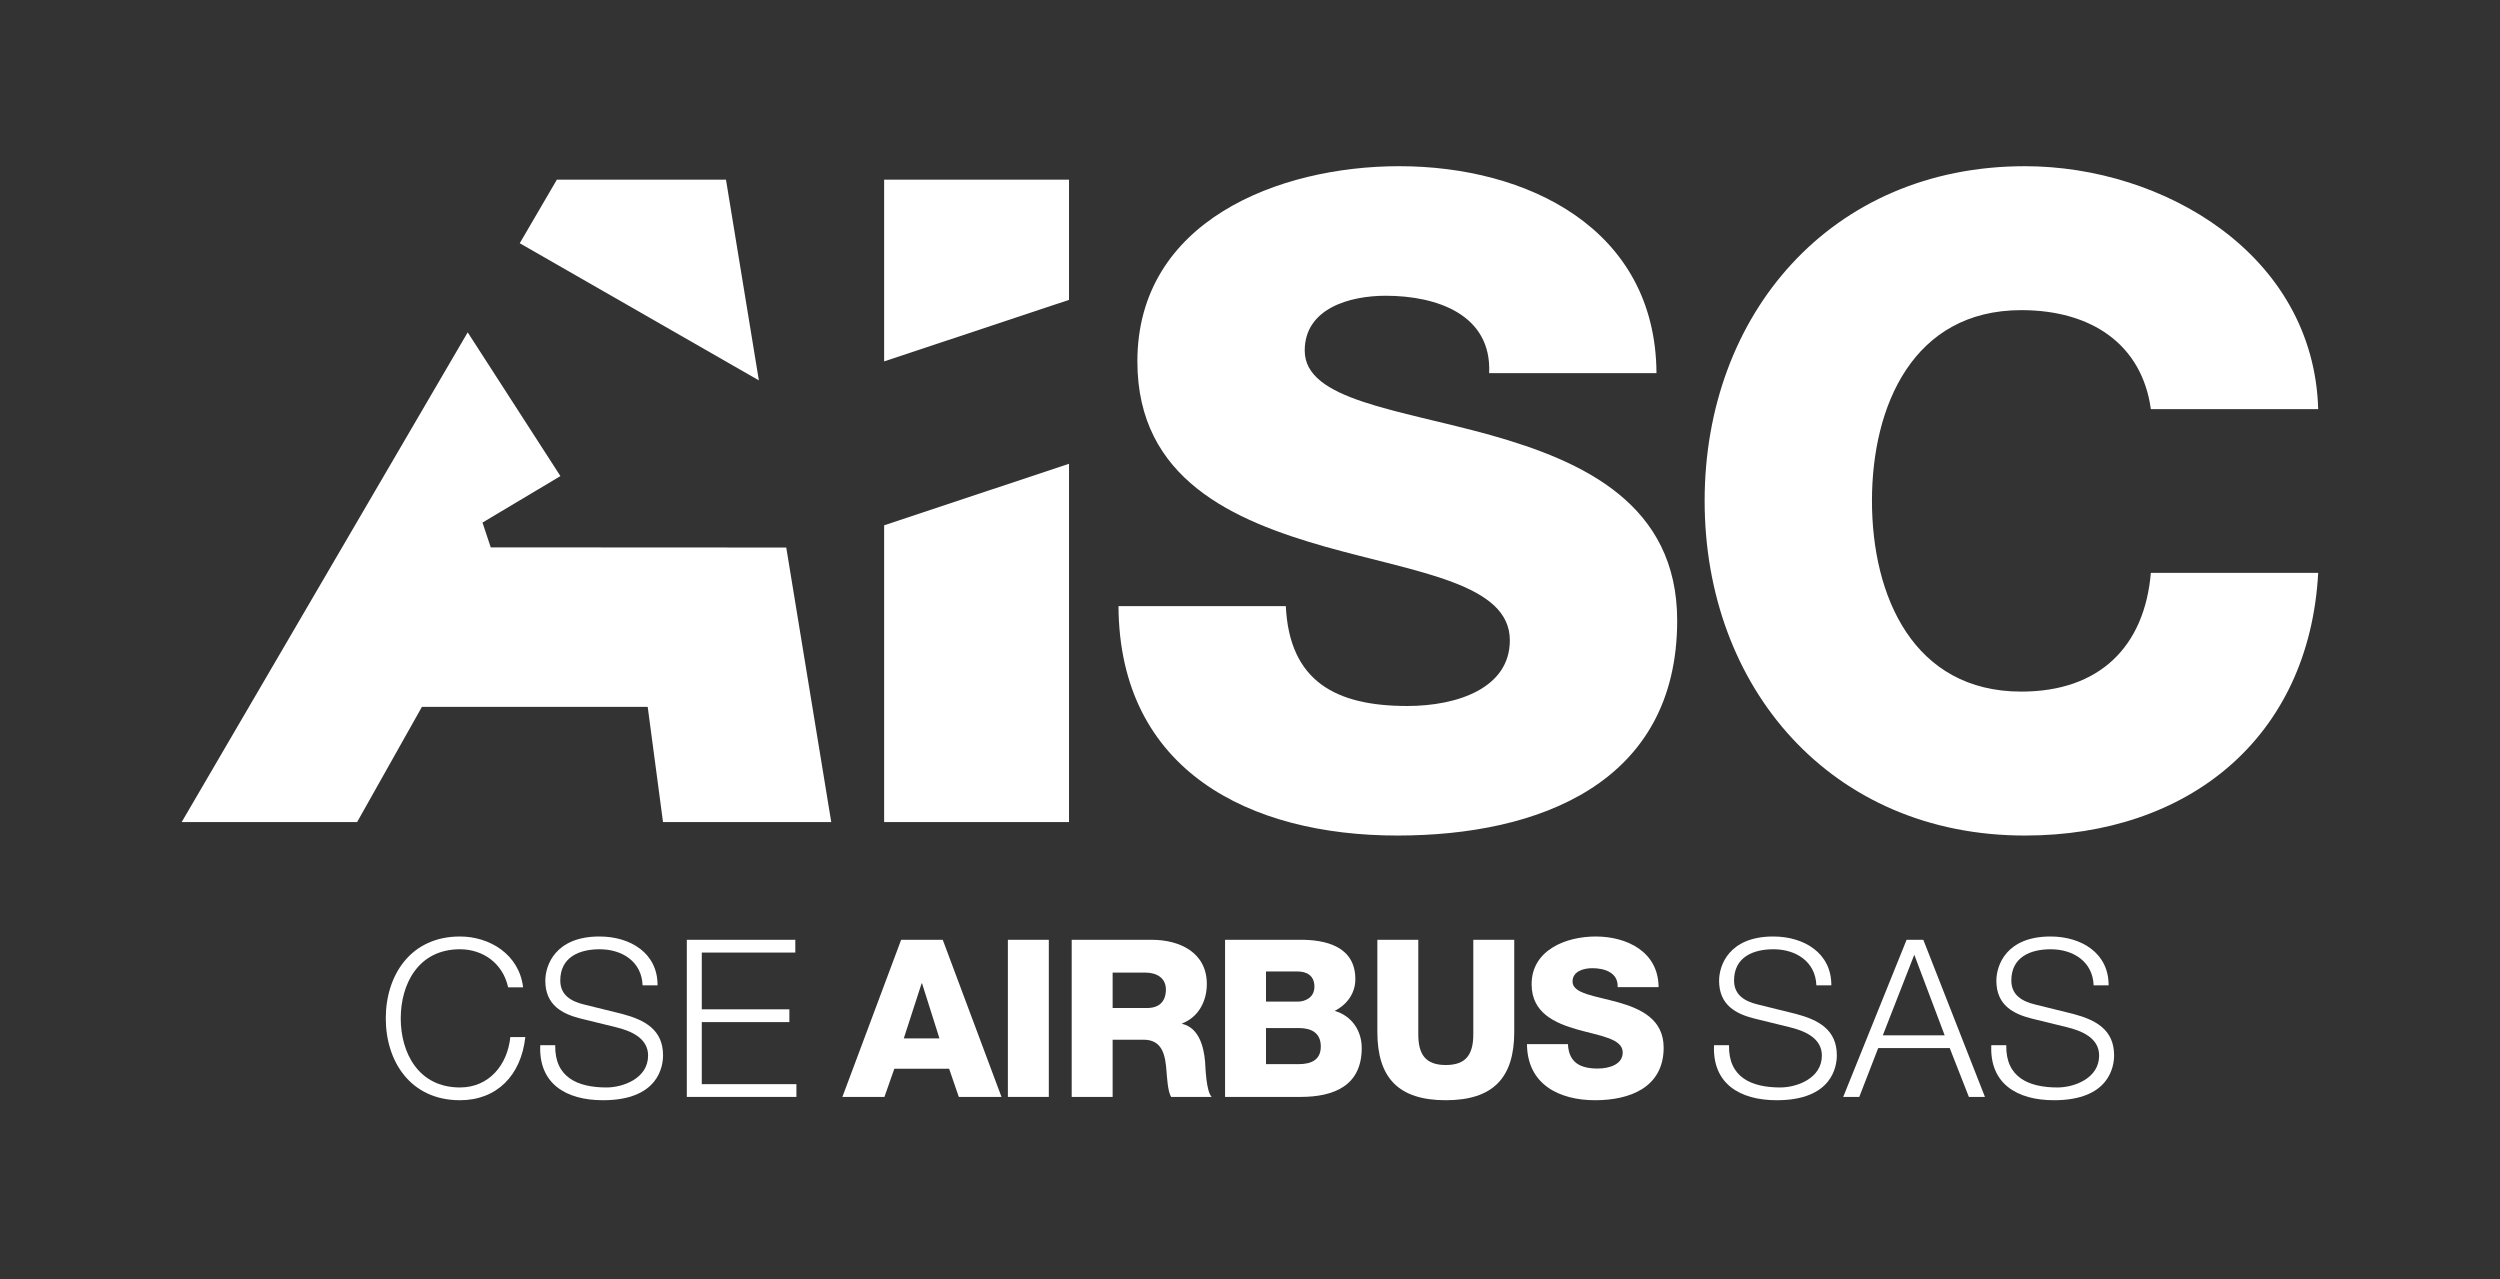
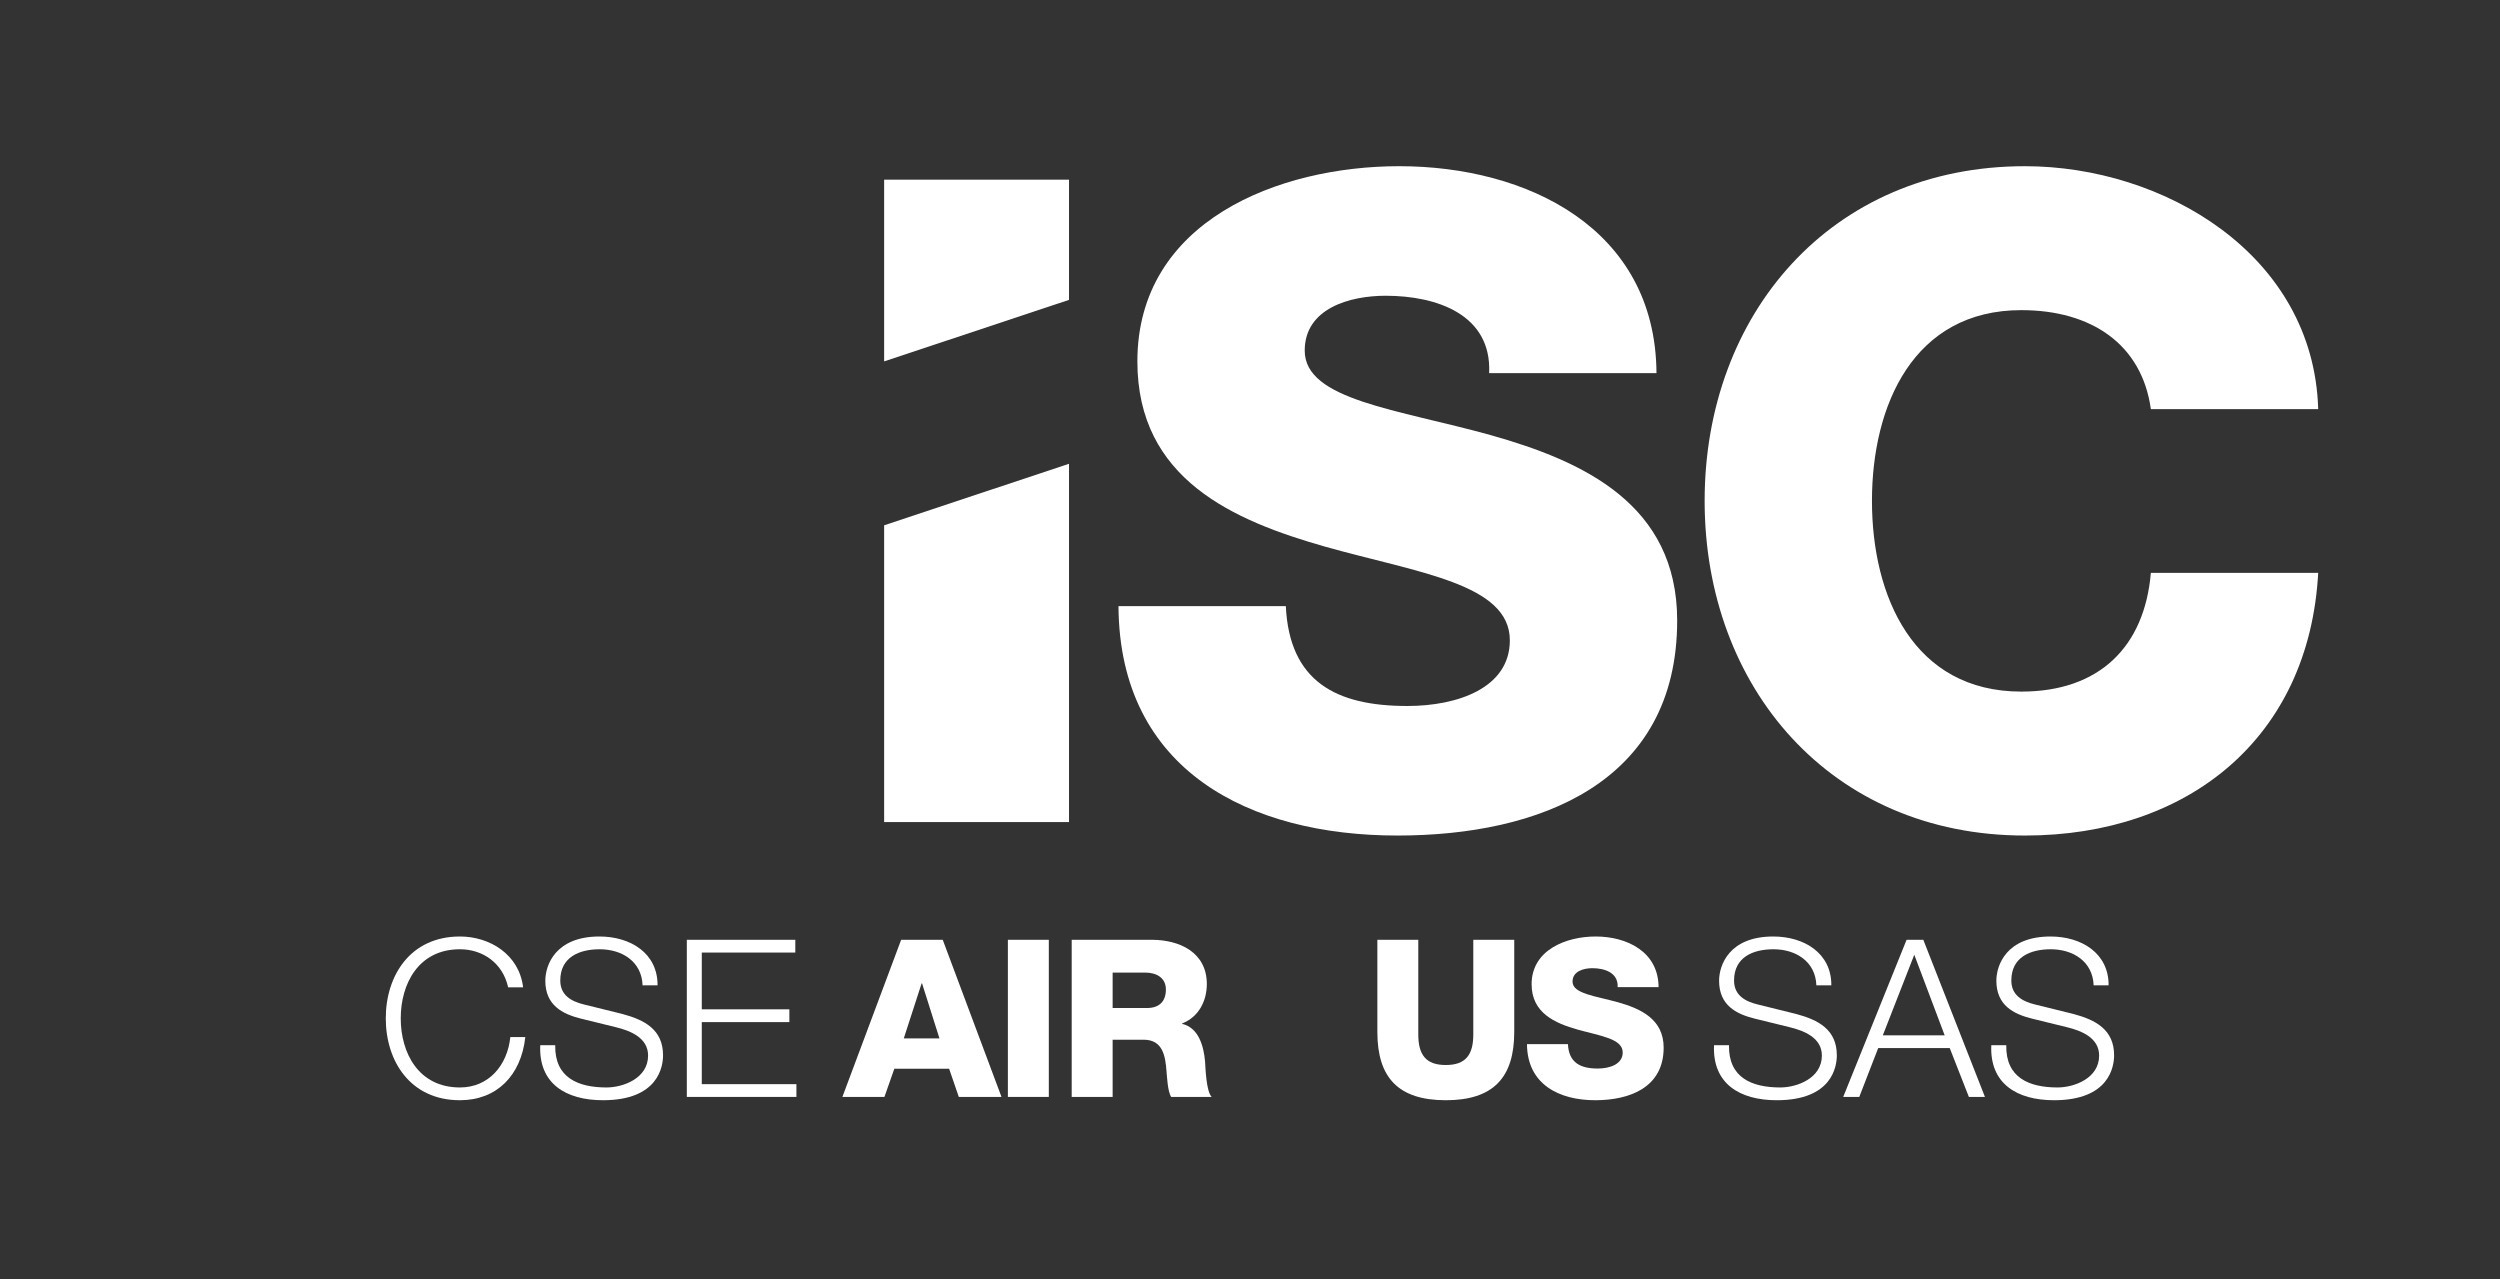
<svg xmlns="http://www.w3.org/2000/svg" xmlns:ns1="http://www.serif.com/" width="100%" height="100%" viewBox="0 0 1552 794" version="1.1" xml:space="preserve" style="fill-rule:evenodd;clip-rule:evenodd;stroke-linejoin:round;stroke-miterlimit:2;">
  <rect x="0" y="0" width="1552" height="794" fill="#333333" stroke="none" />
  <g id="Calque-1" ns1:id="Calque 1" transform="matrix(4.167,0,0,4.167,0,0)">
    <g transform="matrix(-1,0,0,1,131.719,53.839)">
-       <path d="M-27.542,-27.068L0,-27.068L0,0L-27.542,-9.164L-27.542,-27.068Z" style="fill:white;fill-rule:nonzero;" />
+       <path d="M-27.542,-27.068L0,-27.068L0,0L-27.542,-9.164Z" style="fill:white;fill-rule:nonzero;" />
    </g>
    <g transform="matrix(0,1,1,0,163.013,82.01)">
      <path d="M-3.752,-31.294L40.459,-31.294L40.459,-3.752L-12.917,-3.752L-3.752,-31.294Z" style="fill:white;fill-rule:nonzero;" />
    </g>
    <g transform="matrix(1,0,0,1,71.881,94.13)">
-       <path d="M0,-16.277L11.61,-23.202L-2.204,-44.616L-44.813,28.339L-18.676,28.339L-9.026,11.183L24.615,11.183L26.894,28.339L51.958,28.339L45.256,-12.559L1.229,-12.582L0,-16.277Z" style="fill:white;fill-rule:nonzero;" />
-     </g>
+       </g>
    <g transform="matrix(-1,0,0,1,82.33,56.668)">
-       <path d="M-25.827,-29.897L-0.63,-29.897L4.899,-20.431L-30.726,0L-25.827,-29.897Z" style="fill:white;fill-rule:nonzero;" />
-     </g>
+       </g>
    <g transform="matrix(1,0,0,1,320.436,88.291)">
      <path d="M0,-27.342C-1.341,-36.992 -8.846,-42.086 -19.301,-42.086C-35.385,-42.086 -41.551,-27.879 -41.551,-13.672C-41.551,0.536 -35.385,14.743 -19.301,14.743C-7.64,14.743 -0.938,8.042 0,-2.949L24.929,-2.949C23.589,21.712 5.495,36.188 -18.764,36.188C-47.715,36.188 -66.479,14.073 -66.479,-13.672C-66.479,-41.415 -47.715,-63.53 -18.764,-63.53C1.876,-63.53 24.26,-50.396 24.929,-27.342L0,-27.342Z" style="fill:white;fill-rule:nonzero;" />
    </g>
    <g transform="matrix(1,0,0,1,191.562,58.938)">
      <path d="M0,31.363C0.537,42.621 7.506,46.241 18.094,46.241C25.6,46.241 33.374,43.559 33.374,36.457C33.374,28.012 19.703,26.404 5.898,22.517C-7.773,18.63 -22.116,12.465 -22.116,-5.093C-22.116,-26.003 -1.072,-34.178 16.888,-34.178C35.921,-34.178 55.086,-24.929 55.221,-3.35L30.291,-3.35C30.694,-12.062 22.517,-14.877 14.877,-14.877C9.516,-14.877 2.815,-13 2.815,-6.702C2.815,0.67 16.621,2.011 30.56,5.897C44.364,9.784 58.304,16.218 58.304,33.508C58.304,57.768 37.663,65.541 16.621,65.541C-5.361,65.541 -24.795,55.891 -24.93,31.363L0,31.363Z" style="fill:white;fill-rule:nonzero;" />
    </g>
    <g transform="matrix(1,0,0,1,75.702,156.339)">
      <path d="M0,-9.247C-0.787,-12.853 -3.771,-14.918 -7.181,-14.918C-13.377,-14.918 -16,-9.738 -16,-4.624C-16,0.491 -13.377,5.671 -7.181,5.671C-2.852,5.671 -0.099,2.327 0.327,-1.837L2.558,-1.837C1.934,3.901 -1.705,7.573 -7.181,7.573C-14.557,7.573 -18.229,1.77 -18.229,-4.624C-18.229,-11.018 -14.557,-16.82 -7.181,-16.82C-2.753,-16.82 1.64,-14.164 2.23,-9.247L0,-9.247Z" style="fill:white;fill-rule:nonzero;" />
    </g>
    <g transform="matrix(1,0,0,1,82.717,147.716)">
      <path d="M0,7.999C-0.099,12.818 3.376,14.294 7.64,14.294C10.099,14.294 13.836,12.95 13.836,9.54C13.836,6.884 11.18,5.835 9.016,5.311L3.804,4.032C1.049,3.344 -1.475,2.032 -1.475,-1.607C-1.475,-3.902 0,-8.197 6.59,-8.197C11.213,-8.197 15.278,-5.706 15.246,-0.919L13.016,-0.919C12.885,-4.492 9.934,-6.295 6.622,-6.295C3.573,-6.295 0.753,-5.116 0.753,-1.64C0.753,0.556 2.394,1.475 4.295,1.934L10,3.344C13.311,4.228 16.064,5.671 16.064,9.507C16.064,11.114 15.41,16.196 7.115,16.196C1.574,16.196 -2.491,13.704 -2.23,7.999L0,7.999Z" style="fill:white;fill-rule:nonzero;" />
    </g>
    <g transform="matrix(1,0,0,1,102.322,163.419)">
      <path d="M0,-23.408L16.163,-23.408L16.163,-21.507L2.229,-21.507L2.229,-13.049L15.278,-13.049L15.278,-11.146L2.229,-11.146L2.229,-1.901L16.327,-1.901L16.327,0L0,0L0,-23.408Z" style="fill:white;fill-rule:nonzero;" />
    </g>
    <g transform="matrix(1,0,0,1,134.647,148.731)">
      <path d="M0,5.967L5.311,5.967L2.721,-2.229L2.655,-2.229L0,5.967ZM-0.394,-8.721L5.802,-8.721L14.556,14.688L8.196,14.688L6.754,10.491L-1.41,10.491L-2.885,14.688L-9.148,14.688L-0.394,-8.721Z" style="fill:white;fill-rule:nonzero;" />
    </g>
    <g transform="matrix(1,0,0,1,0,112.943)">
      <rect x="150.154" y="27.068" width="6.098" height="23.408" style="fill:white;" />
    </g>
    <g transform="matrix(1,0,0,1,165.76,153.255)">
      <path d="M0,-3.08L5.115,-3.08C6.951,-3.08 7.934,-4.064 7.934,-5.835C7.934,-7.572 6.557,-8.359 4.853,-8.359L0,-8.359L0,-3.08ZM-6.098,-13.244L5.835,-13.244C9.967,-13.244 14.033,-11.375 14.033,-6.654C14.033,-4.13 12.82,-1.737 10.361,-0.786L10.361,-0.72C12.852,-0.13 13.573,2.656 13.771,4.887C13.836,5.869 13.934,9.313 14.753,10.164L8.722,10.164C8.197,9.378 8.099,7.082 8.032,6.427C7.868,4.066 7.476,1.641 4.623,1.641L0,1.641L0,10.164L-6.098,10.164L-6.098,-13.244Z" style="fill:white;fill-rule:nonzero;" />
    </g>
    <g transform="matrix(1,0,0,1,188.609,144.83)">
-       <path d="M0,13.704L4.885,13.704C6.819,13.704 8.164,13.016 8.164,11.081C8.164,9.017 6.721,8.328 4.885,8.328L0,8.328L0,13.704ZM0,4.393L4.721,4.393C5.77,4.393 7.213,3.836 7.213,2.164C7.213,0.459 6,-0.099 4.721,-0.099L0,-0.099L0,4.393ZM-6.098,-4.819L4.853,-4.819C8.886,-4.885 13.311,-3.836 13.311,1.049C13.311,3.147 12.065,4.851 10.229,5.77C12.721,6.492 14.262,8.655 14.262,11.31C14.262,16.885 10.164,18.589 5.147,18.589L-6.098,18.589L-6.098,-4.819Z" style="fill:white;fill-rule:nonzero;" />
-     </g>
+       </g>
    <g transform="matrix(1,0,0,1,225.592,150.175)">
      <path d="M0,3.573C0,10.359 -3.115,13.737 -10.197,13.737C-17.279,13.737 -20.393,10.359 -20.393,3.573L-20.393,-10.164L-14.295,-10.164L-14.295,3.933C-14.295,6.949 -13.181,8.491 -10.197,8.491C-7.214,8.491 -6.1,6.949 -6.1,3.933L-6.1,-10.164L0,-10.164L0,3.573Z" style="fill:white;fill-rule:nonzero;" />
    </g>
    <g transform="matrix(1,0,0,1,233.59,147.88)">
      <path d="M0,7.671C0.13,10.426 1.836,11.311 4.425,11.311C6.261,11.311 8.162,10.654 8.162,8.917C8.162,6.852 4.818,6.458 1.441,5.507C-1.903,4.557 -5.41,3.048 -5.41,-1.247C-5.41,-6.361 -0.263,-8.361 4.13,-8.361C8.785,-8.361 13.475,-6.099 13.507,-0.821L7.409,-0.821C7.508,-2.951 5.508,-3.64 3.639,-3.64C2.327,-3.64 0.687,-3.182 0.687,-1.64C0.687,0.163 4.064,0.49 7.474,1.442C10.852,2.393 14.261,3.967 14.261,8.195C14.261,14.13 9.212,16.032 4.064,16.032C-1.312,16.032 -6.066,13.671 -6.1,7.671L0,7.671Z" style="fill:white;fill-rule:nonzero;" />
    </g>
    <g transform="matrix(1,0,0,1,257.587,147.716)">
      <path d="M0,7.999C-0.099,12.818 3.376,14.294 7.64,14.294C10.099,14.294 13.836,12.95 13.836,9.54C13.836,6.884 11.18,5.835 9.016,5.311L3.804,4.032C1.049,3.344 -1.476,2.032 -1.476,-1.607C-1.476,-3.902 0,-8.197 6.59,-8.197C11.213,-8.197 15.277,-5.706 15.246,-0.919L13.016,-0.919C12.885,-4.492 9.934,-6.295 6.622,-6.295C3.573,-6.295 0.753,-5.116 0.753,-1.64C0.753,0.556 2.394,1.475 4.295,1.934L10,3.344C13.312,4.228 16.064,5.671 16.064,9.507C16.064,11.114 15.409,16.196 7.115,16.196C1.573,16.196 -2.491,13.704 -2.23,7.999L0,7.999Z" style="fill:white;fill-rule:nonzero;" />
    </g>
    <g transform="matrix(1,0,0,1,280.503,149.19)">
      <path d="M0,5.049L9.213,5.049L4.687,-6.951L0,5.049ZM3.541,-9.18L6.032,-9.18L15.213,14.229L12.82,14.229L9.967,6.95L-0.688,6.95L-3.508,14.229L-5.901,14.229L3.541,-9.18Z" style="fill:white;fill-rule:nonzero;" />
    </g>
    <g transform="matrix(1,0,0,1,298.894,147.716)">
      <path d="M0,7.999C-0.099,12.818 3.377,14.294 7.64,14.294C10.099,14.294 13.836,12.95 13.836,9.54C13.836,6.884 11.18,5.835 9.017,5.311L3.804,4.032C1.05,3.344 -1.475,2.032 -1.475,-1.607C-1.475,-3.902 0,-8.197 6.591,-8.197C11.214,-8.197 15.278,-5.706 15.246,-0.919L13.017,-0.919C12.886,-4.492 9.934,-6.295 6.623,-6.295C3.574,-6.295 0.754,-5.116 0.754,-1.64C0.754,0.556 2.395,1.475 4.296,1.934L10,3.344C13.312,4.228 16.065,5.671 16.065,9.507C16.065,11.114 15.41,16.196 7.115,16.196C1.574,16.196 -2.491,13.704 -2.229,7.999L0,7.999Z" style="fill:white;fill-rule:nonzero;" />
    </g>
  </g>
</svg>